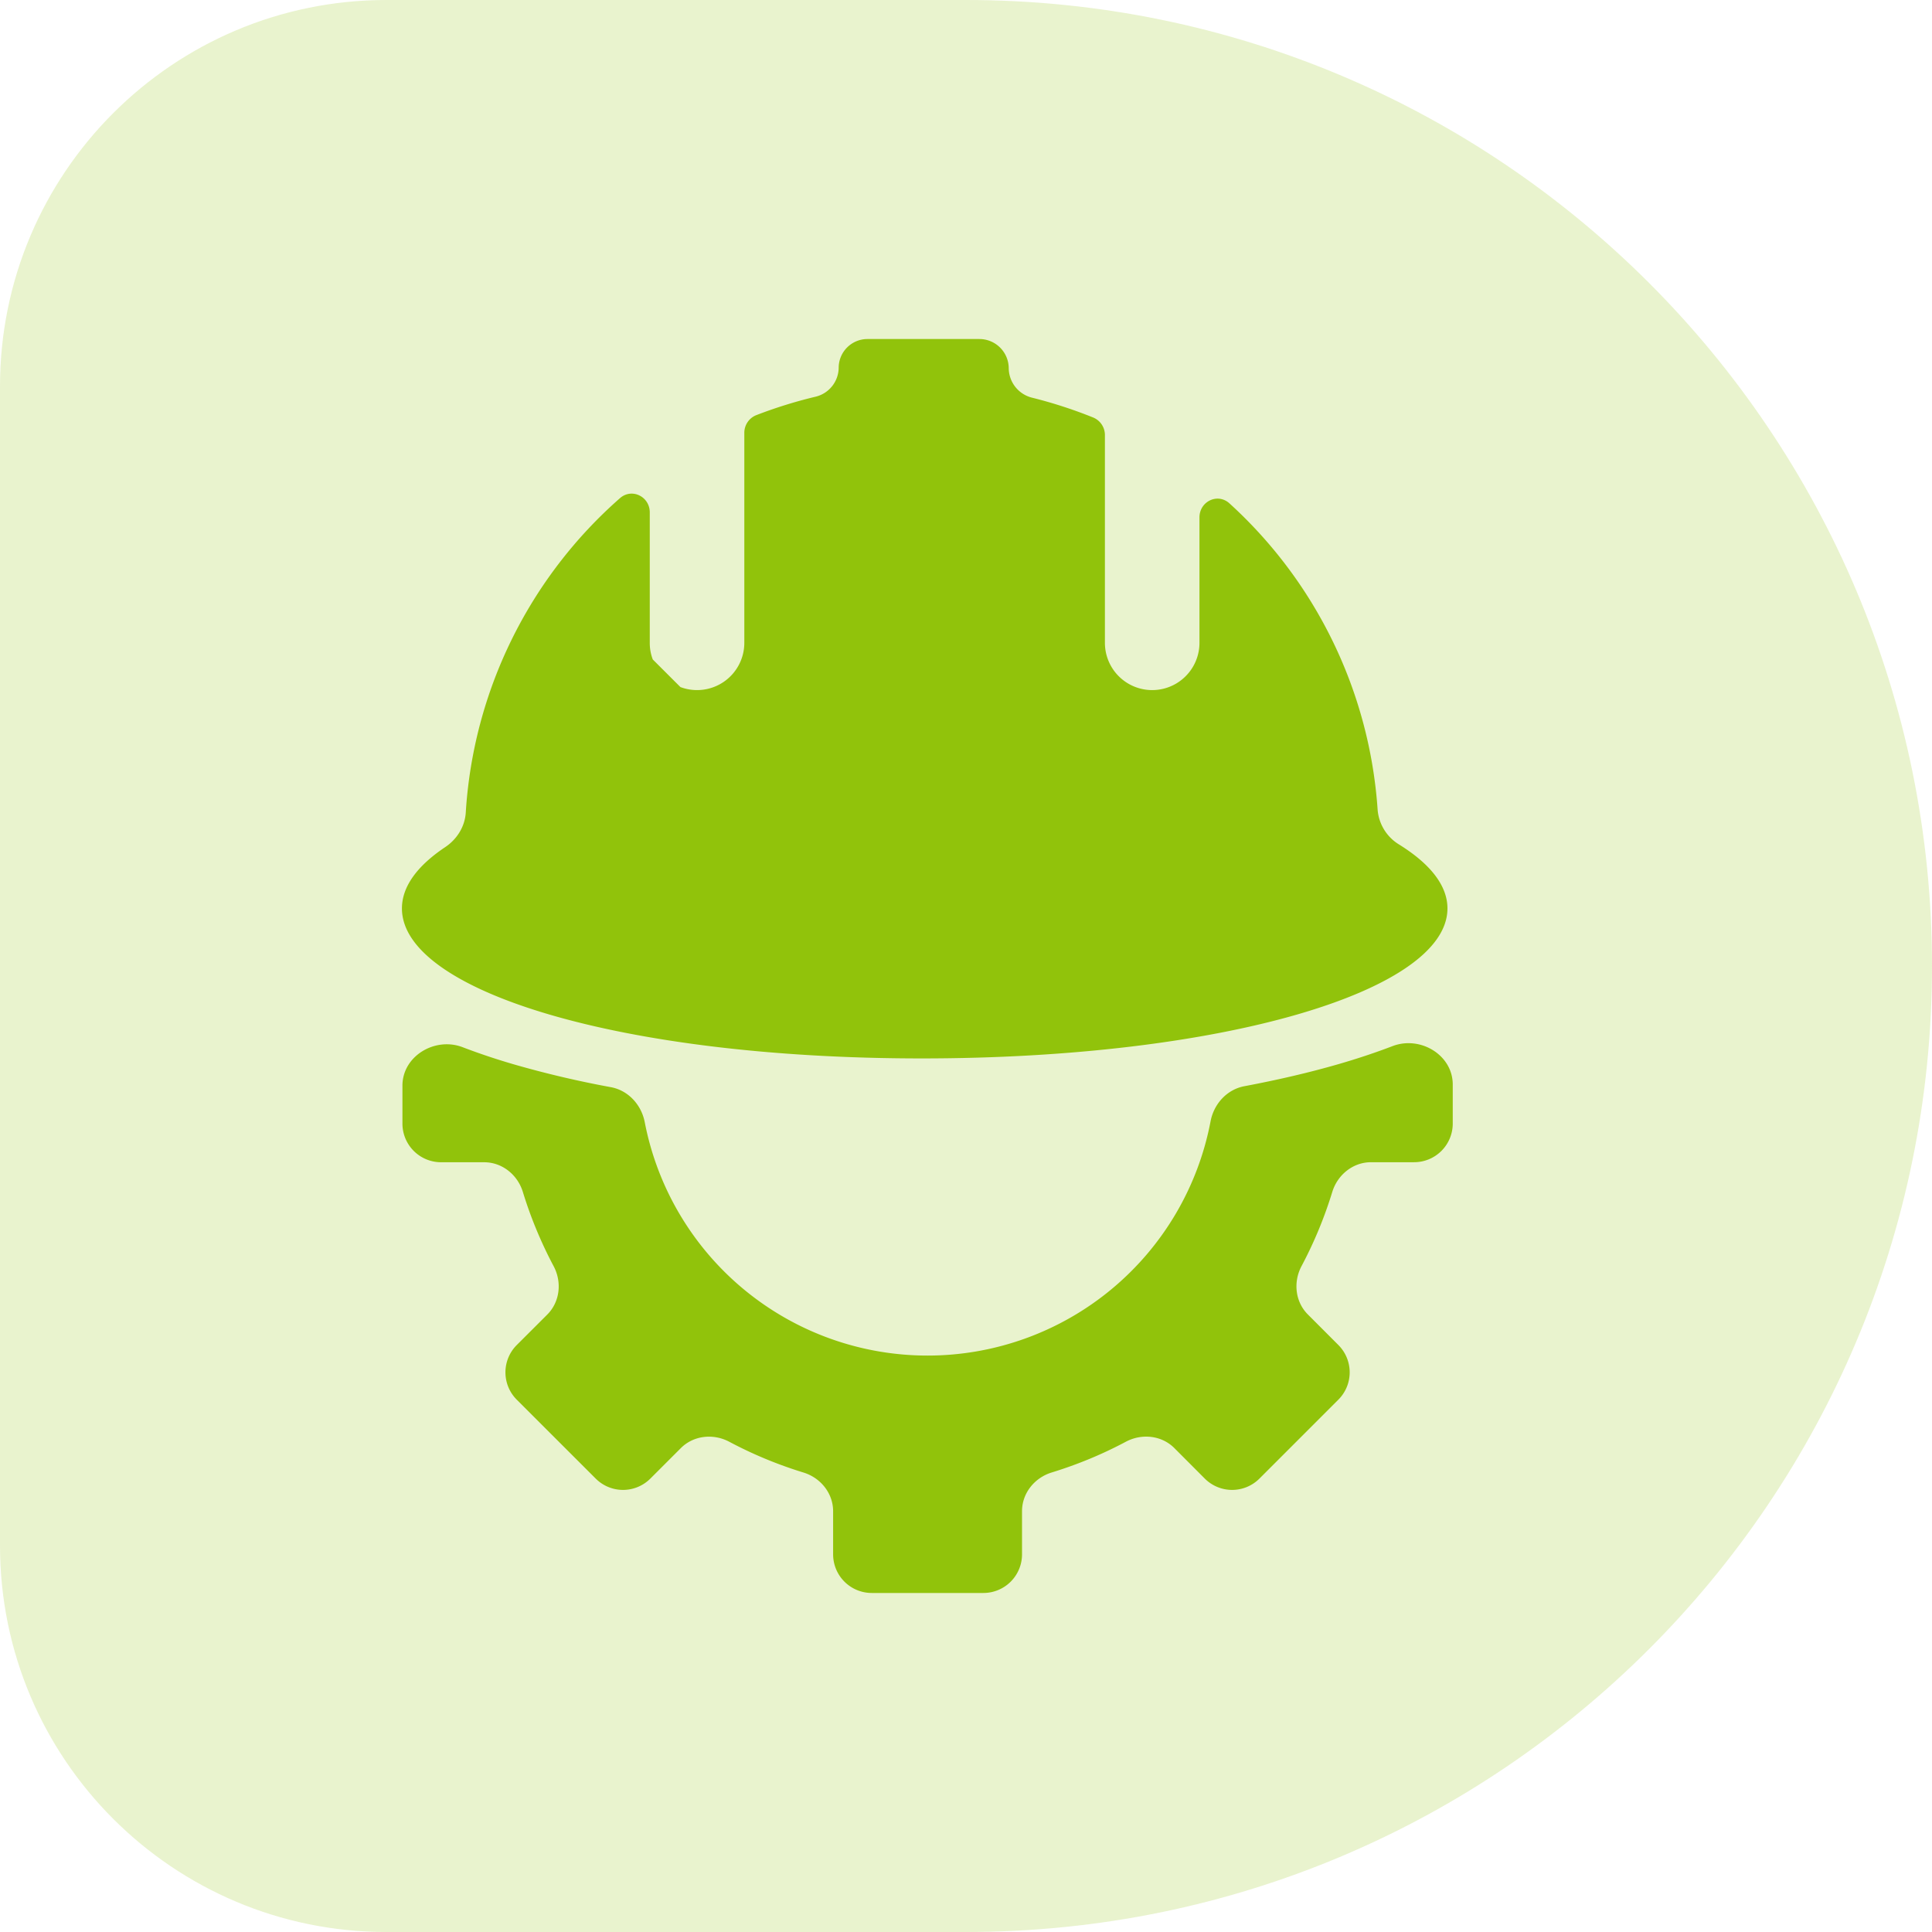
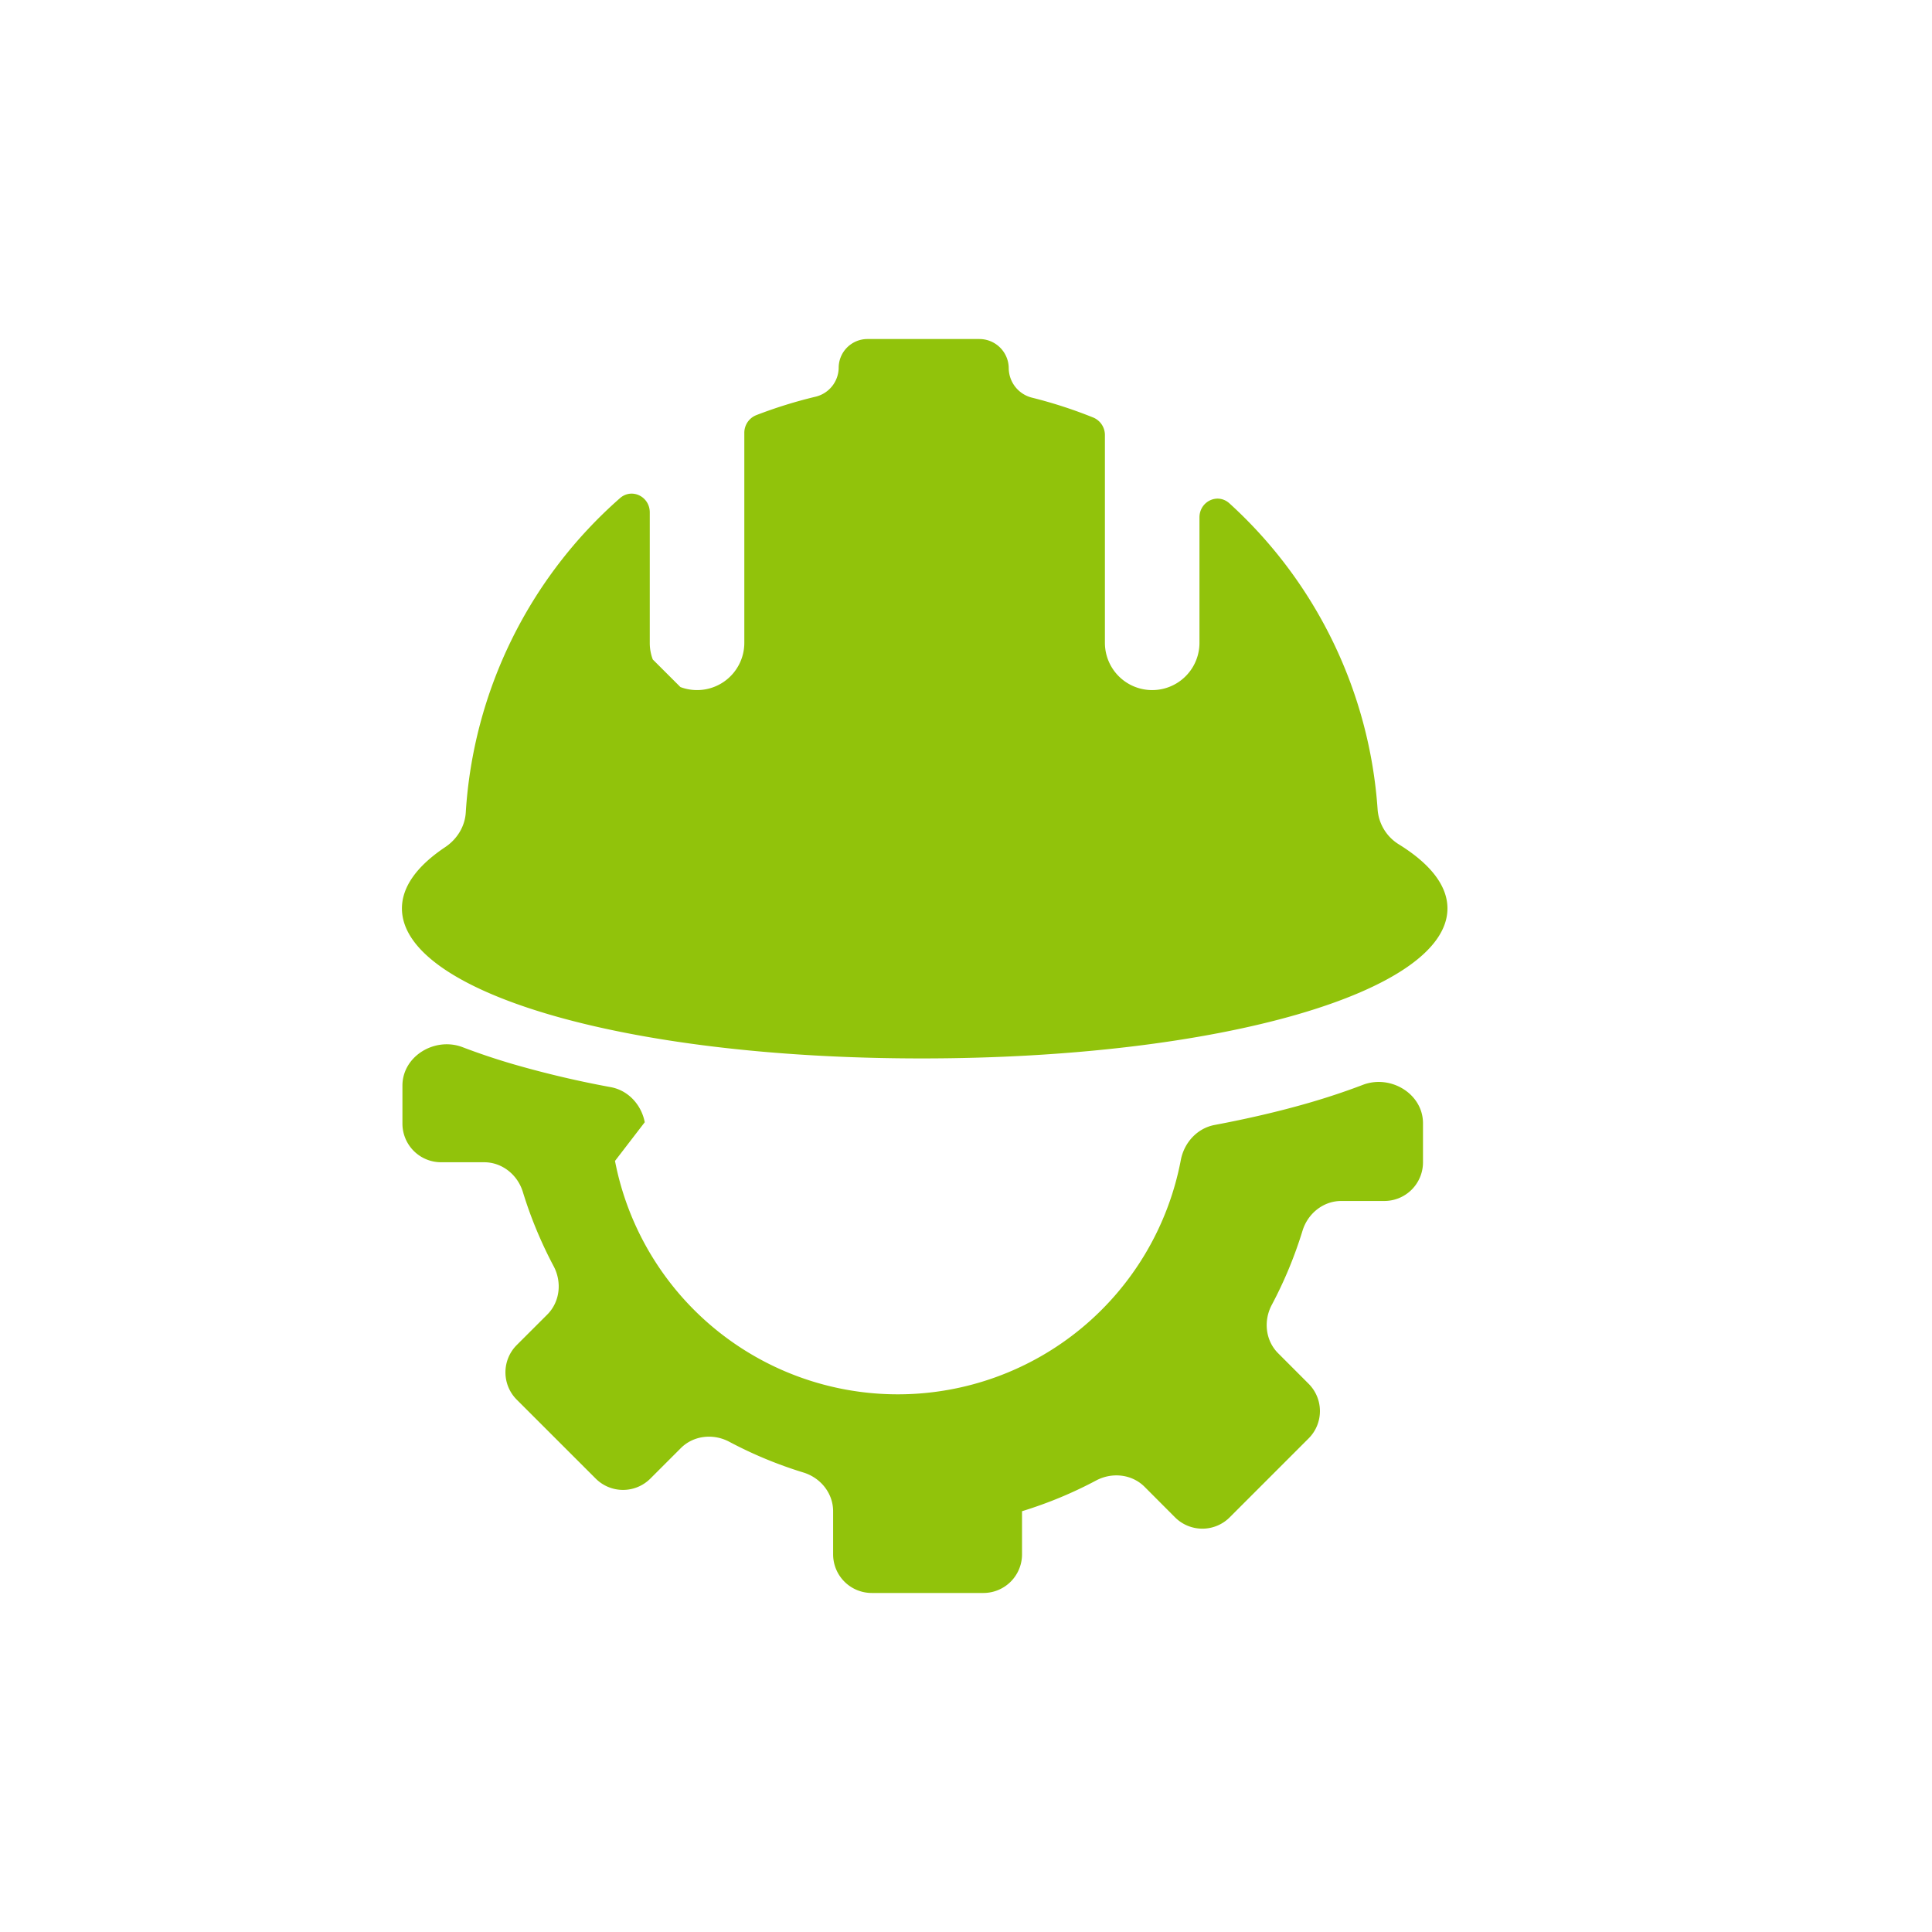
<svg xmlns="http://www.w3.org/2000/svg" width="50" height="50" fill="none" viewBox="0 0 50 50">
-   <path fill="#91C30B" d="M0 10C0 4.477 4.477 0 10 0h15c13.807 0 25 11.193 25 25S38.807 50 25 50H10C4.477 50 0 45.523 0 40z" opacity="0.2" />
-   <path fill="#91C30B" fill-rule="evenodd" d="M16.816 13.261c0-.41-.464-.64-.772-.368a11.8 11.8 0 0 0-3.99 8.136c-.023.364-.227.69-.53.893-.726.485-1.122 1.023-1.122 1.588 0 2.144 5.682 3.882 13.453 3.882S37.46 25.654 37.46 23.51c0-.592-.445-1.153-1.253-1.655a1.16 1.16 0 0 1-.554-.899 11.8 11.8 0 0 0-3.834-7.928c-.307-.28-.777-.051-.777.363v3.245a1.223 1.223 0 0 1-2.447 0V11.26a.49.49 0 0 0-.301-.454 12 12 0 0 0-1.576-.512.794.794 0 0 1-.612-.761.76.76 0 0 0-.758-.759H22.45a.745.745 0 0 0-.745.746.78.78 0 0 1-.608.749 12 12 0 0 0-1.527.476.49.49 0 0 0-.307.457v5.434a1.223 1.223 0 0 1-1.654 1.145l-.715-.714a1.2 1.2 0 0 1-.078-.431zm-.13 15.782c-.086-.45-.425-.823-.876-.907a26 26 0 0 1-2.527-.595q-.681-.199-1.311-.44c-.716-.273-1.557.23-1.557.996v.982a1 1 0 0 0 1 1h1.114c.467 0 .867.324 1.003.77.205.669.473 1.31.795 1.918.22.412.166.924-.164 1.254l-.789.788a1 1 0 0 0 0 1.415l2.043 2.042a1 1 0 0 0 1.414 0l.789-.789c.33-.33.842-.383 1.254-.164.607.323 1.249.59 1.917.795.446.136.77.536.77 1.003v1.115a1 1 0 0 0 1 1h2.889a1 1 0 0 0 1-1V39.11c0-.467.324-.867.77-1.003q1.005-.309 1.917-.795c.412-.219.925-.166 1.255.164l.788.79a1 1 0 0 0 1.414 0l2.043-2.043a1 1 0 0 0 0-1.414l-.789-.79c-.33-.33-.383-.841-.164-1.253.323-.608.59-1.25.795-1.918.137-.446.537-.77 1.003-.77h1.115a1 1 0 0 0 1-1v-1.01c0-.766-.84-1.269-1.557-.995q-.676.258-1.411.47c-.742.214-1.554.404-2.425.568-.452.085-.79.459-.875.91a7.455 7.455 0 0 1-14.643.021" clip-rule="evenodd" />
+   <path fill="#91C30B" fill-rule="evenodd" d="M16.816 13.261c0-.41-.464-.64-.772-.368a11.8 11.8 0 0 0-3.99 8.136c-.023.364-.227.69-.53.893-.726.485-1.122 1.023-1.122 1.588 0 2.144 5.682 3.882 13.453 3.882S37.46 25.654 37.46 23.51c0-.592-.445-1.153-1.253-1.655a1.16 1.16 0 0 1-.554-.899 11.8 11.8 0 0 0-3.834-7.928c-.307-.28-.777-.051-.777.363v3.245a1.223 1.223 0 0 1-2.447 0V11.26a.49.49 0 0 0-.301-.454 12 12 0 0 0-1.576-.512.794.794 0 0 1-.612-.761.76.76 0 0 0-.758-.759H22.45a.745.745 0 0 0-.745.746.78.78 0 0 1-.608.749 12 12 0 0 0-1.527.476.49.49 0 0 0-.307.457v5.434a1.223 1.223 0 0 1-1.654 1.145l-.715-.714a1.2 1.2 0 0 1-.078-.431zm-.13 15.782c-.086-.45-.425-.823-.876-.907a26 26 0 0 1-2.527-.595q-.681-.199-1.311-.44c-.716-.273-1.557.23-1.557.996v.982a1 1 0 0 0 1 1h1.114c.467 0 .867.324 1.003.77.205.669.473 1.31.795 1.918.22.412.166.924-.164 1.254l-.789.788a1 1 0 0 0 0 1.415l2.043 2.042a1 1 0 0 0 1.414 0l.789-.789c.33-.33.842-.383 1.254-.164.607.323 1.249.59 1.917.795.446.136.77.536.77 1.003v1.115a1 1 0 0 0 1 1h2.889a1 1 0 0 0 1-1V39.11q1.005-.309 1.917-.795c.412-.219.925-.166 1.255.164l.788.79a1 1 0 0 0 1.414 0l2.043-2.043a1 1 0 0 0 0-1.414l-.789-.79c-.33-.33-.383-.841-.164-1.253.323-.608.59-1.25.795-1.918.137-.446.537-.77 1.003-.77h1.115a1 1 0 0 0 1-1v-1.01c0-.766-.84-1.269-1.557-.995q-.676.258-1.411.47c-.742.214-1.554.404-2.425.568-.452.085-.79.459-.875.91a7.455 7.455 0 0 1-14.643.021" clip-rule="evenodd" />
</svg>